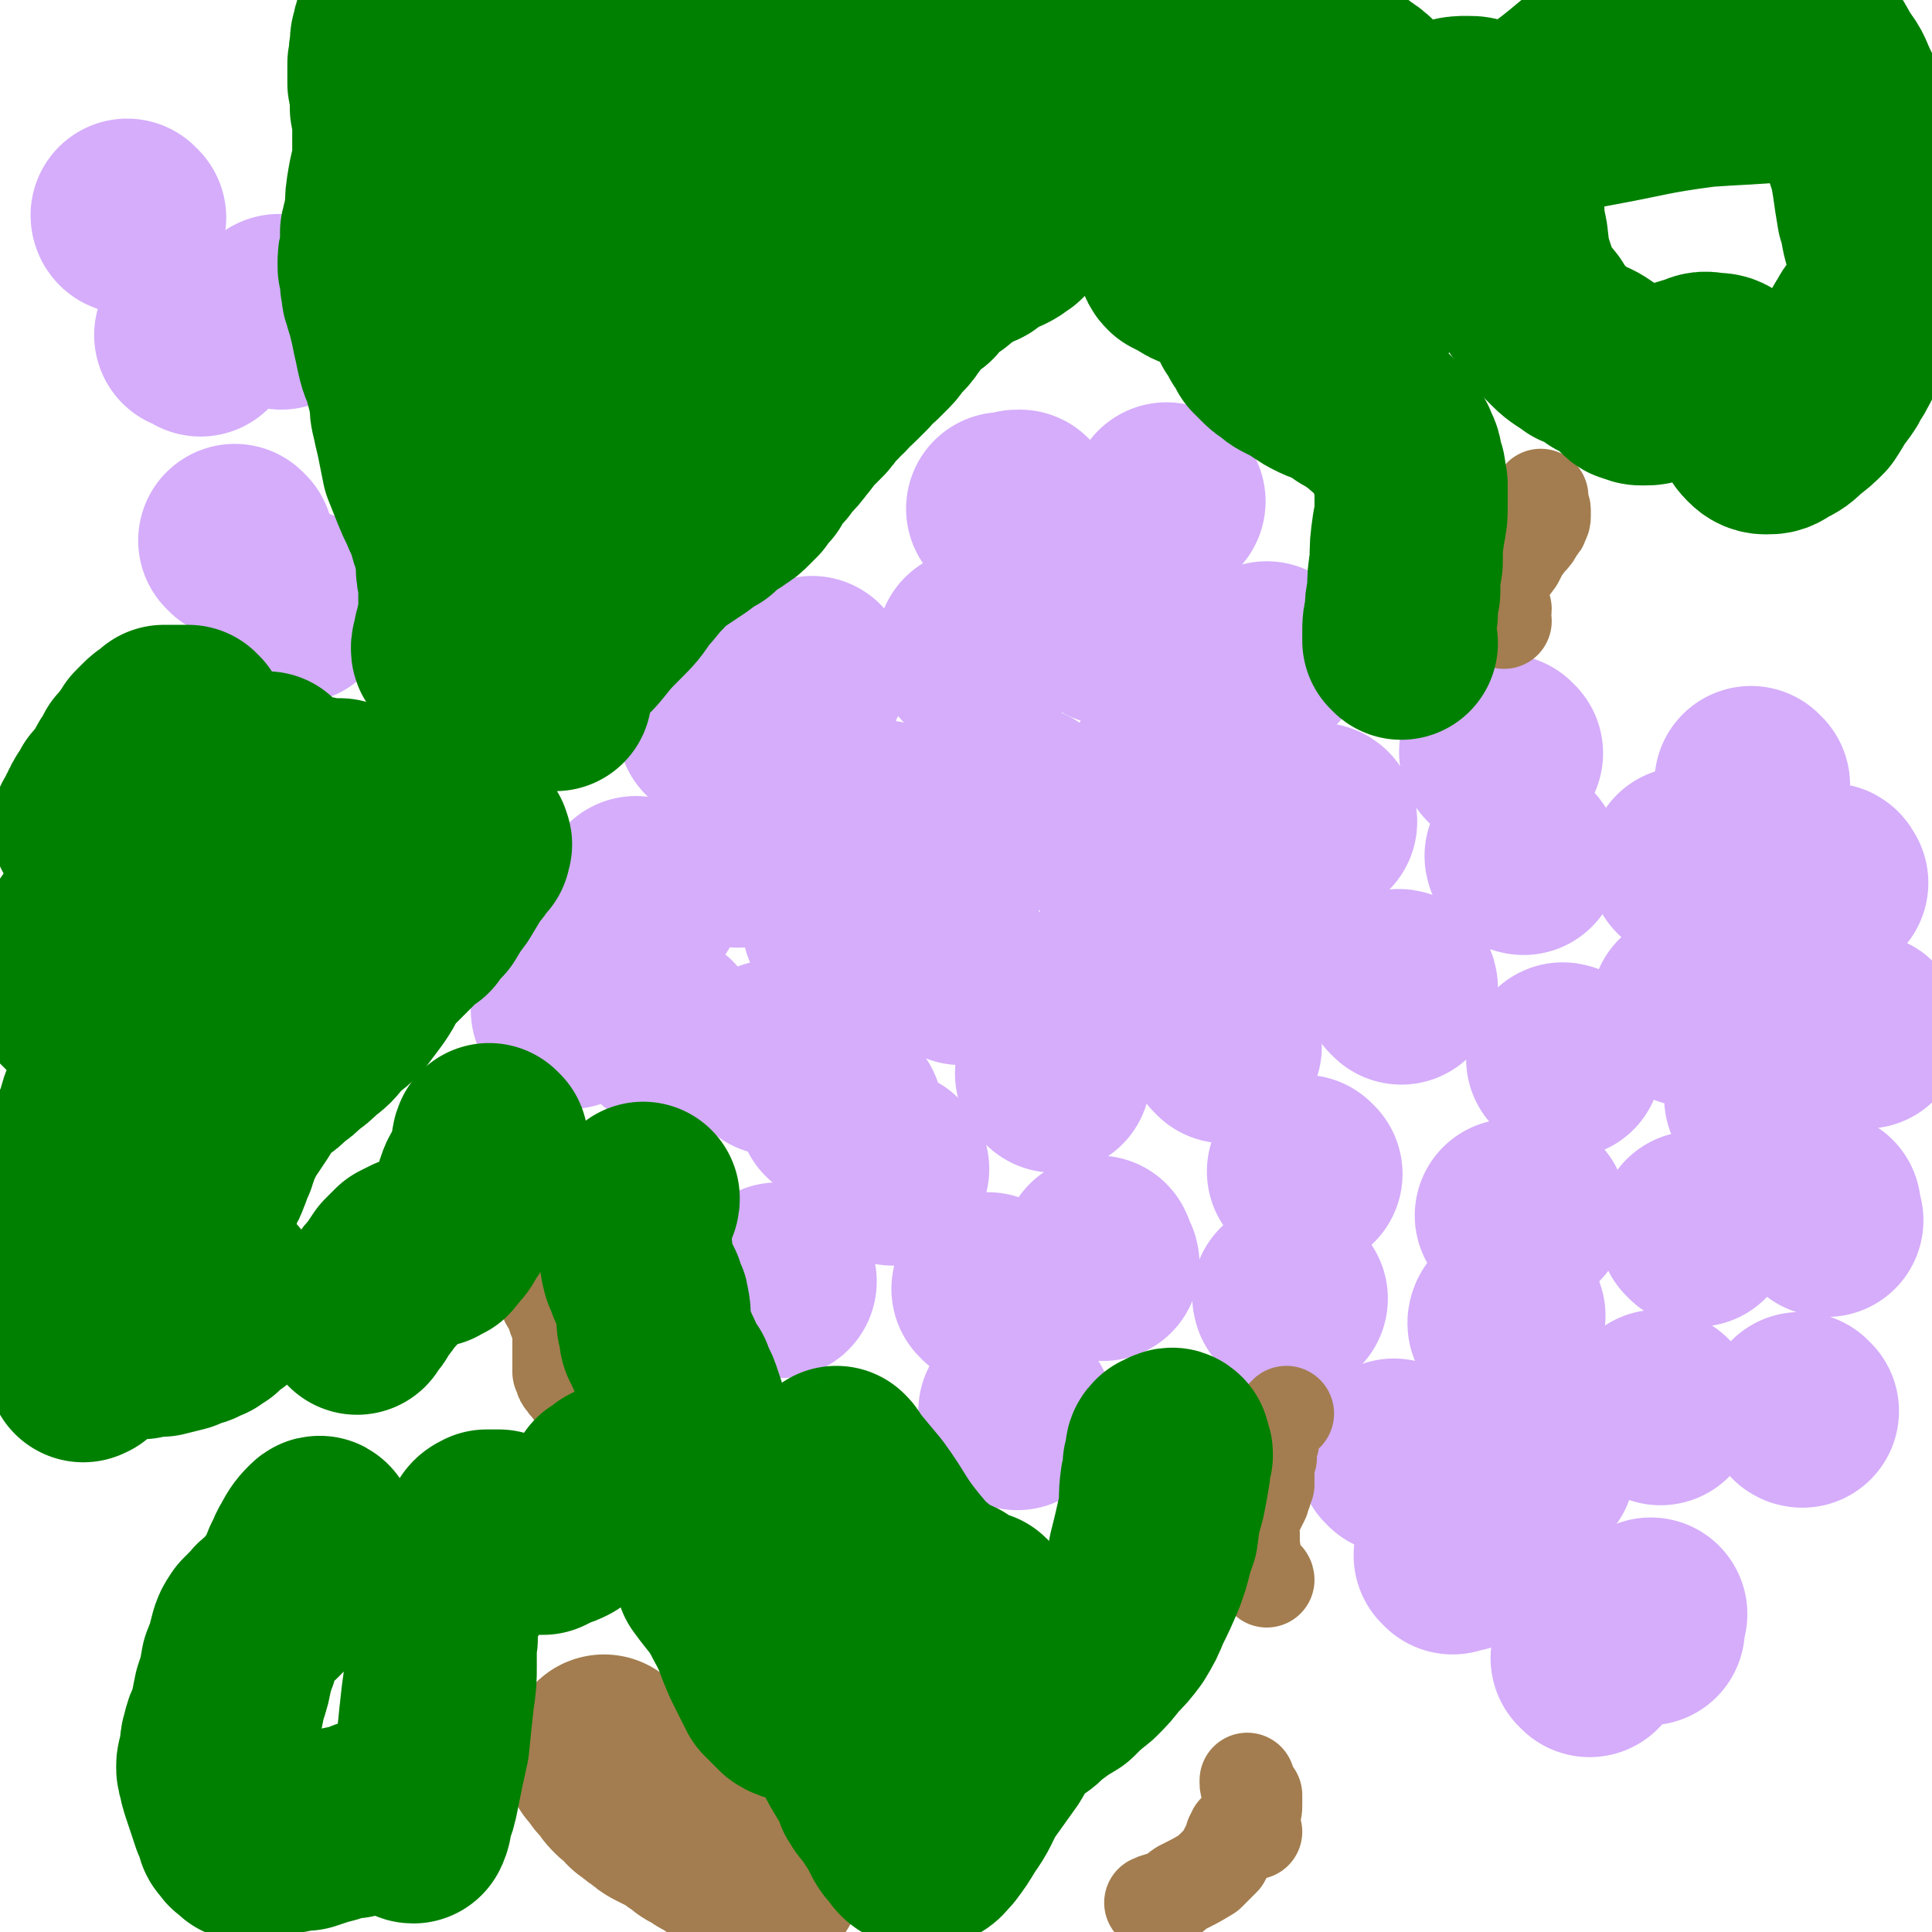
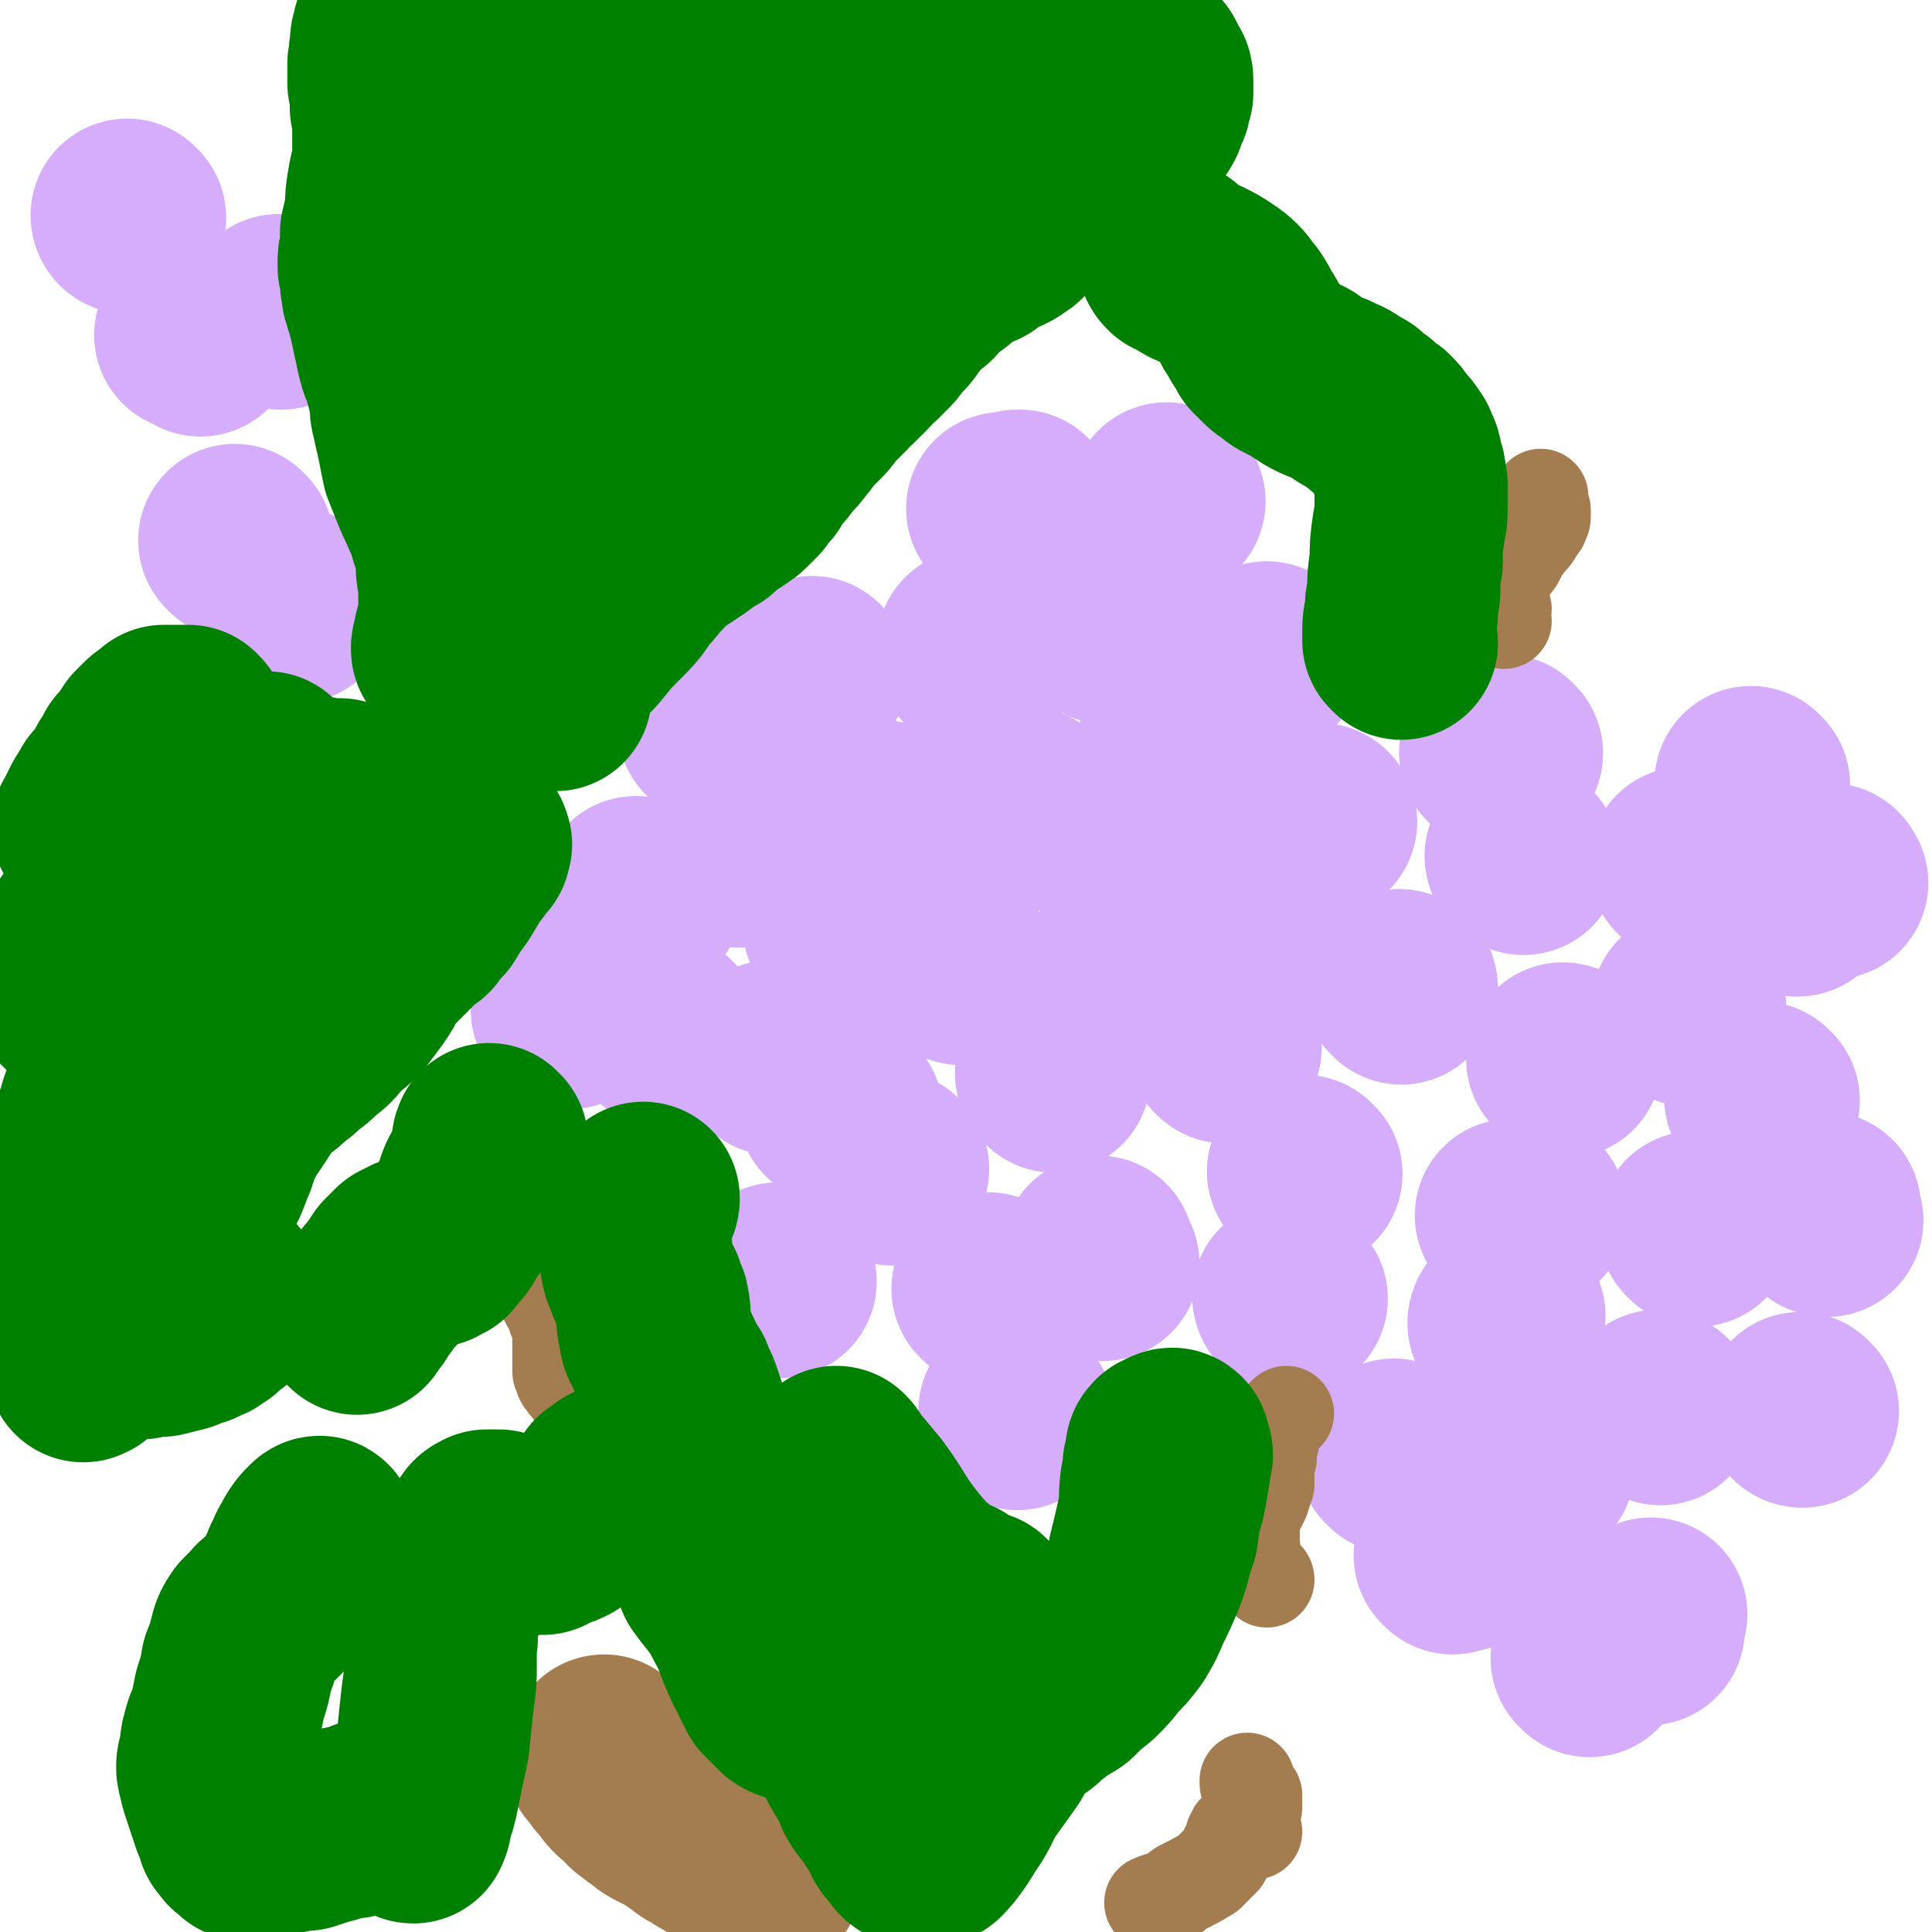
<svg xmlns="http://www.w3.org/2000/svg" viewBox="0 0 790 790" version="1.1">
  <g fill="none" stroke="#D5ADFB" stroke-width="79" stroke-linecap="round" stroke-linejoin="round">
    <path d="M393,396c0,0 -1,-1 -1,-1 " />
    <path d="M421,333c0,0 -1,0 -1,-1 -1,-1 -1,-2 -1,-4 " />
    <path d="M403,267c-1,0 -1,-1 -1,-1 -2,0 -3,2 -4,2 -1,-1 0,-2 0,-3 0,-1 0,-1 0,-1 " />
    <path d="M478,205c0,0 -1,-1 -1,-1 " />
    <path d="M513,273c0,0 -1,0 -1,-1 2,-2 3,-1 6,-3 " />
    <path d="M454,257c-1,0 -1,-1 -1,-1 " />
    <path d="M478,317c-1,0 -1,0 -1,-1 -1,-1 -1,-2 0,-3 1,-3 3,-3 4,-5 " />
    <path d="M513,374c0,0 -1,0 -1,-1 1,-2 1,-3 2,-5 " />
    <path d="M501,428c0,0 0,0 -1,-1 " />
    <path d="M465,381c0,0 -1,-1 -1,-1 " />
    <path d="M431,440c0,0 0,0 -1,-1 " />
    <path d="M451,517c0,-1 -1,-1 -1,-1 -1,-2 0,-2 -1,-4 " />
    <path d="M405,528c0,0 -1,-1 -1,-1 " />
    <path d="M416,578c0,0 -1,-1 -1,-1 " />
    <path d="M365,478c0,0 -1,-1 -1,-1 " />
    <path d="M319,524c0,-1 -1,-1 -1,-1 " />
    <path d="M346,455c-1,0 -1,-1 -1,-1 -2,-1 -2,0 -4,-1 0,-1 0,-1 0,-2 " />
    <path d="M317,433c0,0 -1,-1 -1,-1 " />
    <path d="M354,379c-1,0 -1,-1 -1,-1 -2,0 -2,0 -4,1 -2,0 -2,-1 -3,-1 -2,0 -2,0 -3,0 " />
    <path d="M362,335c0,0 -1,0 -1,-1 " />
    <path d="M302,348c0,0 -1,-1 -1,-1 " />
    <path d="M329,282c-1,0 -1,0 -1,-1 -1,-1 -2,-2 -1,-3 1,-2 3,-2 5,-3 " />
    <path d="M418,208c0,0 -1,-1 -1,-1 -2,0 -2,0 -4,1 -2,0 -2,0 -3,0 " />
    <path d="M293,298c0,0 -1,-1 -1,-1 " />
    <path d="M264,368c0,-1 0,-1 -1,-1 -1,-1 -1,-1 -3,-2 0,0 0,0 0,0 " />
    <path d="M233,414c0,0 -1,-1 -1,-1 " />
    <path d="M272,422c0,-1 0,-1 -1,-1 " />
    <path d="M623,351c-1,0 -1,-1 -1,-1 " />
    <path d="M616,308c0,0 0,0 -1,-1 -1,0 -2,0 -3,0 -1,1 0,1 0,1 " />
    <path d="M540,336c0,0 0,-1 -1,-1 " />
    <path d="M573,404c0,-1 -1,-1 -1,-1 " />
    <path d="M534,480c0,0 -1,-1 -1,-1 " />
    <path d="M626,496c0,0 0,-1 -1,-1 -1,0 -1,1 -3,1 -2,1 -2,1 -4,1 " />
    <path d="M528,531c-1,0 -1,-1 -1,-1 " />
    <path d="M594,637c0,0 -1,-1 -1,-1 1,0 2,0 5,0 " />
    <path d="M650,679c0,-1 -1,-1 -1,-1 1,-3 2,-3 3,-5 " />
    <path d="M571,596c0,0 -1,-1 -1,-1 " />
    <path d="M629,600c0,0 0,-1 -1,-1 -2,0 -3,1 -4,0 0,0 0,0 0,-1 " />
    <path d="M616,542c0,0 -1,0 -1,-1 0,-1 1,-2 2,-3 " />
    <path d="M640,434c0,-1 -1,-1 -1,-1 " />
    <path d="M694,503c0,0 -1,-1 -1,-1 " />
    <path d="M679,576c0,0 0,-1 -1,-1 " />
    <path d="M737,577c-1,0 -1,-1 -1,-1 " />
    <path d="M674,666c0,0 -1,-1 -1,-1 0,-2 1,-3 2,-5 " />
    <path d="M747,499c0,0 -1,0 -1,-1 0,-2 0,-2 0,-4 " />
    <path d="M721,450c0,0 -1,-1 -1,-1 " />
    <path d="M691,413c0,0 -1,0 -1,-1 " />
    <path d="M690,354c-1,0 -1,-1 -1,-1 " />
    <path d="M735,368c0,0 -1,-1 -1,-1 " />
    <path d="M749,361c0,0 -1,-2 -1,-1 -3,1 -3,2 -5,3 " />
    <path d="M717,321c0,0 -1,-1 -1,-1 " />
-     <path d="M763,422c0,-1 -1,-1 -1,-1 " />
    <path d="M121,248c0,-1 0,-1 -1,-1 " />
    <path d="M97,222c0,0 -1,-1 -1,-1 " />
    <path d="M115,128c0,0 -1,-1 -1,-1 " />
    <path d="M82,139c0,0 0,-1 -1,-1 -1,-1 -1,0 -3,-1 " />
    <path d="M53,89c0,0 -1,0 -1,-1 " />
  </g>
  <g fill="none" stroke="#A37D4F" stroke-width="39" stroke-linecap="round" stroke-linejoin="round">
    <path d="M472,779c0,0 -1,-1 -1,-1 2,-1 3,-1 6,-2 3,-1 3,-2 6,-4 6,-3 6,-3 11,-6 3,-3 3,-3 6,-6 1,-2 1,-2 2,-4 1,-1 1,-1 1,-2 1,-1 1,-1 1,-1 0,0 0,0 0,-1 1,0 0,0 0,-1 0,0 1,0 1,0 0,-1 0,-1 0,-1 0,0 0,-1 0,-1 " />
    <path d="M513,749c0,0 -1,0 -1,-1 0,-1 -1,-2 -1,-4 0,-1 1,-1 1,-3 1,-1 1,-1 1,-3 0,-1 0,-1 0,-2 0,-1 0,-1 0,-2 -1,0 -1,0 -1,-1 -1,-1 -1,-1 -1,-2 -1,-1 -1,-1 -1,-2 0,0 0,-1 0,-1 " />
    <path d="M518,646c0,-1 -1,-1 -1,-1 -2,-2 -2,-2 -3,-4 -2,-4 -1,-5 -2,-9 0,-3 0,-3 0,-5 -1,-2 -1,-2 -1,-5 0,-1 0,-1 1,-2 1,-2 1,-2 2,-3 1,-2 1,-2 2,-4 0,-1 0,-1 1,-3 0,-1 0,-1 1,-3 0,-1 0,-1 0,-3 0,-2 0,-2 0,-3 0,-3 0,-3 1,-5 0,-2 0,-2 0,-4 1,-2 1,-2 1,-4 0,-2 0,-2 1,-4 0,-1 0,-1 1,-2 1,-1 1,-1 2,-2 1,-1 1,-1 2,-2 0,0 0,0 0,0 " />
    <path d="M615,254c0,-1 -1,-1 -1,-1 0,-2 1,-2 1,-4 -1,-1 -1,-1 -1,-2 -1,-1 -1,-1 -1,-2 0,-1 0,-1 0,-2 0,-1 0,-1 1,-2 0,-2 0,-2 1,-4 2,-4 2,-4 5,-8 2,-4 2,-4 5,-8 2,-2 2,-2 3,-4 1,-2 2,-2 2,-3 1,-2 1,-2 1,-3 0,-1 0,-1 0,-2 0,-1 0,-1 -1,-1 0,-1 0,-1 0,-2 0,-2 0,-2 0,-3 " />
    <path d="M235,570c0,0 0,0 -1,-1 -1,-2 -2,-2 -3,-4 -1,-1 -1,-1 -1,-2 0,-1 0,-1 -1,-2 0,-1 0,-1 0,-3 0,-2 0,-2 0,-3 0,-2 0,-2 0,-4 0,-1 0,-1 0,-3 0,-1 0,-1 0,-2 0,-2 0,-2 0,-3 0,-1 -1,-1 -1,-3 -1,-1 -1,-1 -1,-3 -1,-1 -1,-1 -1,-2 -1,-1 -1,-1 -1,-2 -1,-1 -1,-1 -1,-1 0,-1 0,-1 0,-2 0,-1 0,-1 0,-2 0,0 0,0 1,0 " />
  </g>
  <g fill="none" stroke="#A37D4F" stroke-width="79" stroke-linecap="round" stroke-linejoin="round">
    <path d="M313,768c0,0 0,-1 -1,-1 -2,-1 -2,-1 -3,-2 -1,-1 -1,-1 -2,-2 0,0 0,0 -1,0 -1,0 -1,0 -1,0 -1,-1 -1,-1 -1,-1 -1,-1 -1,-1 -2,-1 -1,-1 -1,0 -2,-1 -2,-1 -2,-1 -3,-2 -3,-1 -3,-1 -5,-3 -3,-1 -3,-1 -5,-3 -3,-1 -3,-1 -5,-3 -2,-1 -2,-1 -4,-3 -2,-1 -2,-1 -4,-2 -2,-1 -2,-1 -4,-2 -2,-1 -2,-1 -4,-3 -2,-1 -2,-1 -4,-3 -2,-1 -2,-1 -3,-3 -2,-2 -2,-2 -4,-3 -2,-2 -2,-2 -3,-4 -1,-1 -1,-1 -2,-2 -1,-1 -1,-1 -2,-3 0,0 0,0 -1,-1 0,-1 0,-1 -1,-1 0,-1 0,-1 0,-1 1,-1 1,-2 1,-2 " />
  </g>
  <g fill="none" stroke="#008000" stroke-width="79" stroke-linecap="round" stroke-linejoin="round">
    <path d="M78,296c-1,0 -1,-1 -1,-1 -2,0 -2,0 -4,0 -1,0 0,0 -1,0 -1,0 -1,0 -2,0 0,0 0,0 -1,0 0,0 0,0 -1,0 0,0 0,0 -1,0 -1,1 -1,1 -2,2 -2,1 -2,1 -3,2 -2,2 -2,2 -3,3 -1,2 -1,2 -2,3 -1,2 -1,1 -2,3 -1,1 -1,1 -2,2 0,1 0,1 -1,2 0,1 0,1 -1,2 -1,1 -1,1 -2,3 0,1 0,1 -1,2 -1,1 -1,1 -1,2 -1,1 -1,1 -2,2 -1,1 -1,1 -1,2 -1,0 -1,0 -1,1 -1,1 -1,1 -1,2 -1,1 -1,1 -1,1 -1,1 -1,1 -1,2 -1,1 -1,1 -1,2 -1,1 -1,1 -1,2 -1,1 -1,1 -1,2 -1,0 0,1 -1,1 " />
    <path d="M110,315c0,0 -1,-1 -1,-1 0,2 0,3 1,5 2,2 3,2 5,3 2,1 3,1 5,1 2,1 2,1 4,1 3,0 3,0 5,0 3,1 3,1 6,1 2,0 2,0 4,0 2,1 2,1 4,1 1,0 1,0 2,1 2,0 2,0 3,1 1,0 1,0 2,1 1,0 1,1 3,1 1,1 1,1 2,1 1,1 1,1 3,1 1,1 1,1 3,1 1,0 1,0 3,1 2,0 2,0 4,0 2,1 2,1 4,1 2,1 2,1 5,2 2,0 3,0 5,1 2,1 2,1 4,2 1,1 1,1 2,1 2,1 2,1 3,2 1,0 1,0 1,0 1,1 1,1 2,1 0,0 0,0 0,1 0,0 1,0 0,1 0,1 0,1 0,1 -1,1 -1,1 -2,2 -1,2 -1,2 -3,4 -3,5 -3,5 -6,10 -3,4 -3,4 -6,9 -3,3 -3,3 -5,6 -3,2 -3,2 -6,5 -2,2 -2,2 -4,4 -2,2 -2,2 -4,4 -3,3 -3,3 -5,6 -2,4 -2,4 -4,7 -3,4 -3,4 -6,8 -4,4 -4,3 -8,7 -3,4 -3,4 -7,7 -3,3 -3,3 -6,5 -3,3 -3,3 -6,5 -3,3 -3,3 -6,5 -3,2 -3,2 -5,5 -3,3 -2,3 -4,6 -2,3 -2,3 -4,6 -2,2 -2,2 -3,5 -1,2 -1,2 -2,4 -1,1 -1,2 -1,3 -1,1 -1,1 -1,3 -1,0 -1,0 -1,1 -1,1 0,1 -1,3 0,0 0,0 0,1 -1,1 -1,1 -1,2 0,1 0,1 -1,2 0,1 0,1 -1,2 0,1 0,1 -1,2 -1,1 -1,1 -2,2 -1,2 -1,2 -2,4 -2,2 -2,2 -4,5 -1,2 -1,2 -3,4 -1,2 -1,2 -3,4 -1,2 -1,2 -2,3 -1,2 -1,2 -2,4 -1,2 -1,2 -1,3 -1,2 -1,2 -2,4 0,1 0,1 -1,3 0,1 0,1 0,2 0,1 -1,1 0,1 0,1 0,1 1,1 1,0 1,0 2,0 2,-1 2,-1 3,-1 3,-1 3,-1 6,-1 3,0 3,0 7,0 3,0 3,0 6,0 1,1 1,1 3,2 1,0 1,0 2,1 1,1 1,2 2,3 0,1 0,1 0,2 0,2 0,2 -1,3 -1,1 -1,1 -2,1 0,1 -1,1 -2,2 -1,1 -1,1 -2,2 -2,1 -2,1 -3,2 -1,0 -1,0 -3,1 -1,1 -1,1 -3,1 -2,1 -2,1 -4,2 -4,1 -4,1 -8,2 -4,0 -4,0 -8,1 -3,0 -3,0 -6,0 -2,0 -2,0 -4,0 -2,0 -2,0 -4,0 -1,1 -1,1 -2,1 -1,0 -1,0 -2,1 -1,0 -1,0 -1,1 -1,1 -1,1 -1,2 -1,1 -1,1 -2,2 0,1 0,1 -1,1 0,1 0,1 0,1 -1,0 -1,1 -1,0 0,0 0,-1 -1,-2 0,-1 0,-1 0,-3 0,-2 0,-2 -1,-4 0,-5 -1,-5 -1,-9 -1,-8 -1,-8 -2,-16 0,-8 0,-8 0,-16 1,-6 1,-6 2,-12 1,-5 1,-5 2,-10 1,-5 1,-5 1,-9 1,-5 0,-5 1,-10 1,-5 1,-5 3,-10 1,-4 1,-4 3,-9 2,-3 2,-3 4,-7 1,-5 1,-5 3,-9 3,-5 3,-4 5,-9 3,-6 3,-6 6,-12 3,-6 2,-6 6,-12 2,-6 2,-5 6,-10 2,-4 2,-4 5,-8 2,-4 2,-4 5,-7 3,-4 3,-3 6,-7 3,-3 3,-3 7,-6 3,-3 3,-3 7,-6 3,-3 3,-3 6,-5 2,-2 2,-2 3,-4 2,-1 2,-1 3,-3 0,0 0,-1 0,0 -3,1 -4,1 -7,4 -5,3 -5,3 -10,7 -7,5 -6,6 -13,11 -7,6 -7,7 -13,13 -6,5 -7,4 -12,9 -5,5 -4,5 -8,10 -3,4 -2,4 -5,8 -2,3 -1,3 -3,5 -2,2 -2,2 -4,3 -1,0 -1,0 -2,0 -2,-1 -2,-1 -4,-2 -1,-1 -1,-1 -2,-2 -1,-1 -1,-1 -2,-2 -1,-1 0,-1 -1,-2 0,-1 0,-1 -1,-1 0,-2 0,-2 0,-4 0,-2 -1,-2 0,-4 3,-8 3,-8 7,-15 2,-3 2,-2 4,-5 " />
    <path d="M227,284c0,0 -1,0 -1,-1 0,-2 0,-2 1,-3 1,-3 0,-3 2,-6 1,-3 1,-2 3,-5 4,-4 5,-4 9,-9 4,-5 4,-5 9,-10 5,-5 5,-5 9,-11 4,-4 4,-5 8,-9 3,-4 4,-4 8,-7 3,-2 3,-2 6,-4 3,-2 3,-2 5,-4 2,-1 2,-1 4,-2 2,-2 2,-2 4,-4 3,-2 3,-1 5,-3 2,-1 2,-1 4,-3 2,-2 2,-2 3,-3 2,-3 2,-3 4,-5 1,-3 1,-3 3,-5 3,-3 3,-3 5,-6 3,-3 3,-3 6,-7 2,-2 1,-2 4,-5 2,-2 2,-2 4,-4 2,-2 2,-2 3,-4 2,-2 2,-2 4,-4 1,-1 1,-2 3,-3 2,-3 2,-2 5,-5 2,-2 2,-2 4,-4 2,-3 2,-3 5,-5 2,-2 2,-2 4,-4 2,-2 2,-3 3,-5 2,-1 2,-1 3,-2 2,-2 1,-3 3,-4 2,-3 2,-3 4,-5 2,-2 2,-2 5,-4 2,-3 2,-3 5,-6 3,-2 3,-1 5,-3 2,-2 2,-2 4,-3 2,-1 2,-2 3,-2 2,-1 2,-1 3,-2 2,0 2,0 3,-1 2,-1 2,-2 3,-3 2,0 2,0 3,-1 1,-1 1,-1 3,-1 2,-1 2,-1 3,-2 2,-1 2,-1 3,-3 2,-1 2,-2 4,-3 2,-2 2,-2 5,-4 2,-2 2,-2 5,-4 3,-2 2,-2 5,-4 3,-1 3,-1 5,-3 3,-1 3,-2 6,-3 2,-2 3,-1 5,-3 2,-2 2,-2 4,-4 3,-2 3,-2 5,-4 2,-2 2,-2 4,-4 2,-2 2,-2 3,-5 2,-2 2,-2 3,-4 1,-3 1,-3 2,-5 0,-2 0,-2 1,-4 0,-2 0,-2 0,-5 0,-1 0,-2 -1,-3 -1,-2 -1,-2 -2,-4 -2,-2 -3,-2 -5,-3 -3,-2 -3,-2 -6,-3 -3,-1 -3,-2 -7,-3 -3,-1 -3,0 -6,-1 -3,-1 -3,-2 -6,-2 -2,-1 -2,0 -5,0 -2,0 -2,0 -4,0 -2,0 -2,0 -4,1 -1,0 -1,0 -2,1 -2,1 -2,1 -3,2 -2,2 -2,2 -4,3 -2,1 -2,1 -4,3 -2,1 -2,1 -4,3 -2,1 -2,1 -4,3 -2,0 -2,0 -3,1 -3,2 -2,2 -5,3 -2,2 -2,2 -4,3 -2,1 -2,0 -4,1 -2,0 -2,1 -4,1 -2,0 -2,0 -4,0 -2,0 -2,0 -4,0 -1,-1 -1,-1 -3,-2 -2,-1 -2,-1 -3,-2 -2,-1 -2,-2 -5,-3 -2,-1 -2,-1 -5,-1 -3,-1 -3,-1 -6,-2 -5,-1 -5,-1 -10,-1 -5,-1 -5,-1 -10,-1 -4,-1 -4,0 -8,-1 -3,-1 -3,-1 -7,-1 -3,-1 -3,-1 -6,-2 -2,0 -2,0 -5,-1 -2,0 -2,-1 -5,-1 -3,-1 -3,0 -6,-1 -3,-1 -3,-1 -6,-1 -3,-1 -3,0 -7,-1 -4,-1 -3,-1 -7,-2 -4,-1 -4,-1 -8,-2 -4,-1 -4,-1 -7,-2 -3,-1 -3,-1 -6,-2 -2,-1 -2,-1 -5,-2 -3,-1 -3,0 -6,0 -3,0 -3,0 -6,0 -4,0 -4,0 -8,0 -3,1 -3,0 -7,0 -2,0 -2,1 -5,0 -2,0 -2,0 -5,0 -2,0 -2,-1 -5,-1 -2,0 -2,0 -5,0 -3,0 -3,0 -5,0 -3,0 -3,0 -6,-1 -2,0 -2,0 -5,0 -2,0 -2,0 -5,-1 -2,0 -2,0 -4,0 -3,0 -3,0 -5,0 -2,0 -2,0 -4,0 -2,1 -2,0 -4,0 -1,1 -1,1 -3,1 -1,0 -1,0 -2,0 0,0 0,0 -1,1 -1,0 -1,0 -1,1 -1,1 -1,1 -1,2 -1,2 -1,2 -1,4 -1,2 -1,2 -1,5 -1,4 0,4 -1,7 0,4 0,4 0,8 1,5 1,5 1,10 1,5 1,5 1,9 0,5 0,5 0,10 0,6 -1,6 -2,12 -1,6 -1,6 -1,11 -1,5 -1,5 -2,9 0,4 0,4 0,7 -1,3 -1,3 -1,6 0,2 0,2 1,4 0,2 0,2 0,4 1,3 0,3 1,5 1,4 1,3 2,7 1,4 1,4 2,9 1,4 1,5 2,9 1,4 2,4 3,9 1,4 1,4 2,7 0,5 0,5 1,9 1,5 1,4 2,9 1,5 1,5 2,10 2,5 2,5 4,10 2,5 2,4 4,9 2,4 2,4 3,8 1,4 2,4 2,7 1,3 1,3 1,7 0,3 0,3 1,6 0,4 0,4 0,8 0,3 1,3 0,6 0,3 0,3 -1,5 0,2 0,2 -1,4 0,2 0,2 0,3 -1,1 -1,1 -1,2 0,1 0,1 1,1 0,1 0,1 0,1 0,0 0,0 1,0 1,-1 1,-1 1,-1 1,-2 1,-2 2,-4 4,-6 4,-6 8,-12 6,-10 5,-11 12,-21 5,-7 6,-7 11,-14 4,-6 3,-6 7,-11 4,-7 4,-7 9,-14 6,-9 6,-9 12,-18 6,-9 6,-9 13,-18 5,-9 5,-9 11,-17 5,-8 5,-8 10,-15 5,-5 5,-5 10,-10 4,-5 5,-5 10,-10 5,-5 5,-5 11,-10 7,-7 6,-7 13,-13 6,-6 6,-6 12,-11 5,-5 5,-5 11,-9 3,-2 3,-2 7,-5 2,-1 2,-1 4,-3 1,0 2,-1 2,0 -2,2 -3,3 -5,6 -10,12 -10,12 -21,24 -15,17 -15,17 -29,35 -13,17 -13,18 -25,35 -10,15 -10,15 -20,31 -8,11 -7,11 -15,23 -3,4 -4,4 -7,8 -1,0 -2,1 -1,0 0,-3 1,-3 3,-7 5,-12 5,-12 11,-24 9,-18 9,-18 19,-37 8,-15 8,-16 15,-31 6,-11 7,-10 11,-21 4,-8 4,-8 5,-17 2,-5 2,-5 1,-10 0,-3 -1,-4 -2,-4 -4,-2 -5,-2 -8,0 -9,4 -10,4 -18,10 -14,10 -13,11 -27,21 -11,8 -11,9 -22,17 -7,5 -7,5 -15,9 -4,2 -5,2 -9,2 -2,0 -3,-1 -5,-3 -1,-3 -1,-4 -1,-7 1,-7 1,-8 4,-14 5,-12 5,-13 12,-24 6,-10 7,-10 14,-19 3,-5 3,-5 8,-10 2,-2 2,-2 5,-4 1,-1 2,-2 3,-1 1,2 1,3 0,6 -2,10 -2,10 -5,20 -7,21 -7,20 -14,41 -6,17 -7,17 -12,34 -2,9 -3,10 -2,18 1,5 2,6 5,8 4,2 6,2 10,1 10,-2 10,-3 19,-7 13,-6 13,-7 26,-15 12,-7 11,-8 23,-16 12,-7 17,-8 24,-12 " />
    <path d="M201,467c0,0 -1,-1 -1,-1 -1,2 0,3 -1,5 0,3 0,3 -1,5 -1,2 -2,2 -2,5 -2,2 -2,2 -3,5 -1,3 -1,3 -2,6 -1,3 -1,3 -3,6 -1,3 -2,2 -3,5 -1,2 -1,2 -3,4 -1,1 0,1 -2,2 0,1 0,1 -1,1 -1,1 -1,1 -2,1 0,1 0,0 -1,0 0,0 0,0 -1,0 0,0 0,0 -1,0 -1,0 -1,0 -1,0 -1,0 -1,0 -1,0 -2,1 -2,1 -3,1 -2,1 -2,1 -4,2 -2,2 -2,2 -4,4 -2,3 -2,3 -4,6 -2,2 -2,2 -4,5 -2,2 -2,2 -3,4 -1,2 -1,2 -2,3 -1,1 -1,1 -1,1 -1,1 -1,2 -1,2 0,0 0,-1 0,-2 " />
    <path d="M131,628c0,-1 0,-2 -1,-1 -2,2 -3,3 -5,7 -2,3 -1,3 -3,6 -2,5 -2,5 -5,10 -2,3 -2,3 -5,6 -2,3 -3,2 -5,5 -2,2 -2,2 -4,4 -2,3 -2,3 -3,7 -1,4 -1,4 -3,9 -1,6 -1,6 -3,12 -1,5 -1,5 -2,10 -2,4 -2,4 -3,8 -1,3 0,3 -1,6 0,3 -1,3 -1,5 0,2 0,2 1,4 0,2 0,2 1,5 1,3 1,3 2,6 1,3 1,3 2,6 1,2 1,2 2,4 0,2 0,2 1,3 1,1 1,2 2,2 1,1 1,1 2,2 2,0 2,0 3,0 3,-1 3,-1 5,-1 2,-1 2,-1 4,-1 3,-1 3,-1 6,-1 4,-1 4,-1 7,-1 3,-1 3,-1 6,-2 4,-1 4,-1 7,-2 3,-1 3,-1 6,-1 3,-1 3,-1 5,-2 2,-1 2,-1 5,-1 2,-1 2,-1 4,-1 2,-1 2,0 4,0 1,0 1,0 2,0 1,1 1,1 2,2 0,1 0,1 1,2 0,0 0,0 0,1 1,0 1,1 2,1 1,-2 1,-3 1,-5 2,-5 2,-5 3,-10 2,-10 2,-10 4,-19 1,-10 1,-10 2,-19 1,-7 1,-7 1,-13 0,-5 0,-5 0,-9 1,-3 0,-3 0,-6 1,-2 1,-3 1,-5 1,-3 1,-3 2,-6 1,-3 1,-3 3,-6 1,-3 2,-3 3,-6 1,-3 1,-3 2,-6 2,-3 2,-3 3,-5 1,-3 0,-3 2,-5 1,-2 1,-2 3,-3 1,0 1,0 2,0 1,0 1,0 3,0 1,1 1,1 3,2 1,1 1,1 3,2 2,1 2,0 4,1 2,0 2,0 4,0 2,0 2,0 4,0 2,-1 2,-1 4,-2 3,-1 3,-1 5,-2 2,-2 2,-2 5,-4 2,-2 2,-2 4,-4 2,-2 2,-3 4,-5 2,-2 2,-2 3,-4 2,-1 2,-1 3,-2 1,-1 1,-1 3,-1 1,0 1,1 2,1 1,0 1,0 1,1 1,1 1,1 2,2 1,0 1,0 1,0 1,1 1,1 2,2 0,0 0,0 1,0 0,0 0,0 1,0 0,1 0,0 0,0 1,0 1,0 1,1 2,0 2,0 3,1 1,0 1,1 1,1 1,0 1,0 2,0 1,0 1,1 2,0 1,0 1,0 2,-1 1,-1 1,-1 2,-2 2,-2 2,-2 3,-4 1,-1 1,-1 2,-3 1,-2 1,-3 2,-5 0,-2 0,-2 0,-4 0,-2 0,-2 0,-4 0,-2 0,-2 0,-4 0,-2 0,-2 0,-5 -1,-2 0,-2 -1,-5 -1,-3 -1,-3 -2,-6 -1,-3 -2,-3 -3,-7 -2,-3 -2,-3 -4,-7 -1,-3 -2,-3 -3,-7 -2,-3 -2,-3 -2,-6 -1,-3 -1,-3 -1,-5 0,-2 1,-2 0,-4 0,-2 0,-2 -1,-4 -1,-2 -1,-2 -1,-3 -1,-2 -1,-2 -2,-4 -1,-3 -1,-3 -2,-5 -1,-4 -1,-4 -1,-8 -1,-4 -1,-4 -1,-7 0,-3 0,-4 1,-6 0,-4 1,-3 2,-6 1,-1 1,-1 1,-2 " />
    <path d="M292,645c0,0 -1,-1 -1,-1 5,7 7,8 11,16 5,9 4,9 8,18 3,6 3,6 6,12 3,3 3,3 6,6 3,2 4,1 7,2 4,2 4,1 7,3 3,1 3,1 6,4 3,2 3,2 6,5 2,4 2,3 4,7 2,4 2,4 3,8 1,3 0,4 1,7 1,1 1,2 2,3 2,0 2,0 4,-1 3,-1 2,-2 5,-4 3,-3 3,-4 7,-6 6,-4 6,-4 12,-7 5,-2 6,-2 11,-4 5,-2 5,-2 9,-4 3,-1 3,0 5,-2 3,-1 3,-1 5,-3 2,-1 2,-1 5,-3 3,-2 3,-3 6,-5 4,-3 4,-3 9,-6 4,-4 4,-4 9,-8 4,-4 4,-4 7,-8 4,-4 4,-4 7,-8 3,-5 3,-5 5,-10 3,-6 3,-6 6,-13 3,-8 2,-8 5,-16 1,-8 1,-8 3,-15 1,-5 1,-5 2,-11 0,-3 0,-3 1,-6 0,-1 0,-1 -1,-3 0,-1 0,-1 0,-1 -1,-1 -1,0 -2,0 -1,1 -1,1 -2,1 -1,1 -1,1 -1,3 0,2 0,2 -1,4 0,4 0,4 -1,7 -1,7 0,7 -1,13 -2,9 -2,9 -4,17 -1,7 -1,7 -3,13 -3,6 -3,6 -7,12 -5,6 -5,6 -11,12 -6,6 -6,6 -12,12 -5,5 -5,5 -10,9 -4,5 -4,5 -8,10 -5,5 -5,5 -9,12 -5,7 -5,7 -10,14 -4,7 -3,7 -8,14 -3,5 -3,5 -6,9 -2,2 -2,3 -5,4 -2,1 -2,1 -4,0 -3,-1 -3,-1 -5,-4 -3,-3 -3,-4 -5,-8 -4,-6 -4,-6 -8,-13 -3,-5 -3,-5 -6,-10 -3,-5 -3,-5 -5,-10 -2,-5 -2,-5 -3,-10 -2,-7 -2,-7 -3,-14 -1,-7 -1,-7 -2,-14 -1,-6 -1,-6 -2,-13 -1,-6 -2,-6 -3,-12 -1,-6 -2,-6 -3,-12 -1,-5 -1,-5 -2,-10 0,-4 0,-4 0,-7 0,-3 -1,-3 0,-6 1,-2 1,-2 2,-4 1,-2 1,-1 2,-2 1,-1 2,-1 3,-2 1,0 0,-1 1,-1 1,0 2,0 2,-1 1,0 1,0 2,-1 1,0 1,0 1,-1 0,0 0,0 1,-1 0,0 0,0 0,-1 0,0 0,0 0,-1 0,0 0,-1 0,-1 1,1 1,1 2,3 5,6 5,6 10,12 8,11 7,12 16,23 5,6 5,6 11,11 4,4 5,3 9,5 3,2 3,2 6,4 2,1 2,1 4,1 1,1 1,1 2,2 0,0 0,1 0,1 -1,1 -1,1 -2,2 0,1 0,1 0,2 -1,0 0,0 -1,1 0,0 -1,0 0,0 0,0 1,0 2,1 " />
    <path d="M573,263c0,0 0,0 -1,-1 0,-2 0,-2 0,-4 0,-3 0,-3 1,-7 0,-4 0,-4 1,-9 0,-6 0,-6 1,-12 0,-7 0,-7 1,-14 1,-5 1,-5 1,-9 0,-5 0,-5 0,-9 -1,-4 0,-4 -2,-8 0,-4 -1,-4 -2,-7 -2,-3 -2,-3 -4,-5 -2,-3 -2,-3 -4,-5 -3,-2 -3,-2 -5,-4 -3,-2 -3,-2 -5,-4 -3,-1 -3,-1 -5,-3 -3,-2 -3,-1 -6,-3 -3,-1 -3,-1 -5,-2 -2,-1 -2,-1 -5,-3 -1,-1 -1,-1 -3,-2 -2,-1 -2,-1 -4,-2 -2,-1 -2,-1 -4,-3 -2,-1 -2,-1 -4,-3 -1,-1 -1,-1 -3,-3 -1,-3 -1,-3 -3,-5 -1,-3 -1,-3 -3,-5 -1,-3 -1,-3 -3,-6 -2,-2 -2,-3 -4,-5 -2,-2 -2,-2 -5,-4 -3,-2 -3,-2 -7,-4 -3,-1 -3,-1 -6,-3 -2,-1 -2,-1 -4,-2 -1,-1 -1,-1 -1,-2 " />
-     <path d="M563,118c-1,0 -1,-1 -1,-1 -1,-2 -2,-2 -1,-4 1,-4 2,-3 3,-7 3,-5 3,-5 6,-11 3,-6 3,-6 6,-13 2,-7 2,-8 4,-15 2,-5 1,-5 3,-9 2,-3 1,-4 4,-7 2,-2 3,-2 6,-4 3,-1 4,-1 7,-1 3,0 3,0 6,2 2,1 2,1 3,4 3,4 3,4 4,9 2,9 2,9 3,17 1,10 0,10 2,19 1,9 1,9 4,18 3,7 3,7 8,13 3,5 3,5 8,10 3,3 4,3 8,6 5,2 5,2 9,5 4,2 4,2 7,4 2,2 2,2 4,4 1,1 1,1 3,1 1,1 1,1 3,1 3,0 3,0 7,-2 3,-1 3,-1 6,-2 4,-2 4,-2 8,-3 3,-1 3,-2 7,-1 3,0 4,0 6,2 3,2 3,2 4,5 2,3 2,3 3,6 1,4 1,4 2,8 1,2 1,3 3,5 1,1 2,2 4,2 3,0 3,0 6,-2 4,-2 4,-2 7,-5 4,-3 4,-3 7,-6 2,-3 2,-3 4,-7 2,-2 2,-2 4,-5 2,-4 2,-3 4,-7 2,-4 2,-4 4,-7 1,-3 1,-3 3,-6 1,-2 1,-2 2,-3 1,-1 1,-1 2,-2 2,-1 2,-1 4,-2 2,-1 2,-1 3,-2 2,-1 2,-1 3,-4 1,-1 0,-1 0,-3 0,-2 0,-2 0,-4 -1,-4 -2,-3 -4,-7 -1,-3 -1,-4 -2,-8 -2,-6 -1,-6 -3,-12 -1,-6 -1,-6 -2,-13 -1,-6 -1,-6 -3,-12 -1,-6 -1,-7 -3,-13 -2,-6 -2,-6 -4,-11 -3,-6 -2,-6 -6,-11 -4,-7 -4,-8 -10,-14 -6,-4 -7,-5 -14,-7 -11,-2 -12,-3 -22,0 -19,4 -20,4 -37,13 -17,9 -16,11 -31,22 -14,10 -15,10 -28,20 -8,7 -8,7 -15,14 -4,4 -3,5 -7,9 -2,2 -2,3 -4,4 -2,1 -3,1 -4,0 -1,-1 -1,-2 -2,-4 -2,-4 -1,-4 -2,-9 -1,-6 -1,-6 -2,-11 -1,-6 -1,-6 -3,-12 -2,-5 -2,-5 -5,-10 -3,-5 -3,-6 -8,-9 -5,-4 -5,-4 -11,-5 -7,-2 -7,-1 -14,-1 -7,0 -7,1 -14,1 -5,1 -5,1 -10,3 -5,0 -5,0 -9,2 -3,1 -4,1 -6,3 -1,2 -1,2 -1,5 0,3 -1,3 1,6 2,3 3,4 7,6 9,4 9,5 20,6 21,1 21,1 42,-1 24,-1 24,-2 48,-5 23,-3 23,-4 45,-8 22,-4 22,-5 45,-8 14,-1 21,-1 29,-2 " />
  </g>
</svg>